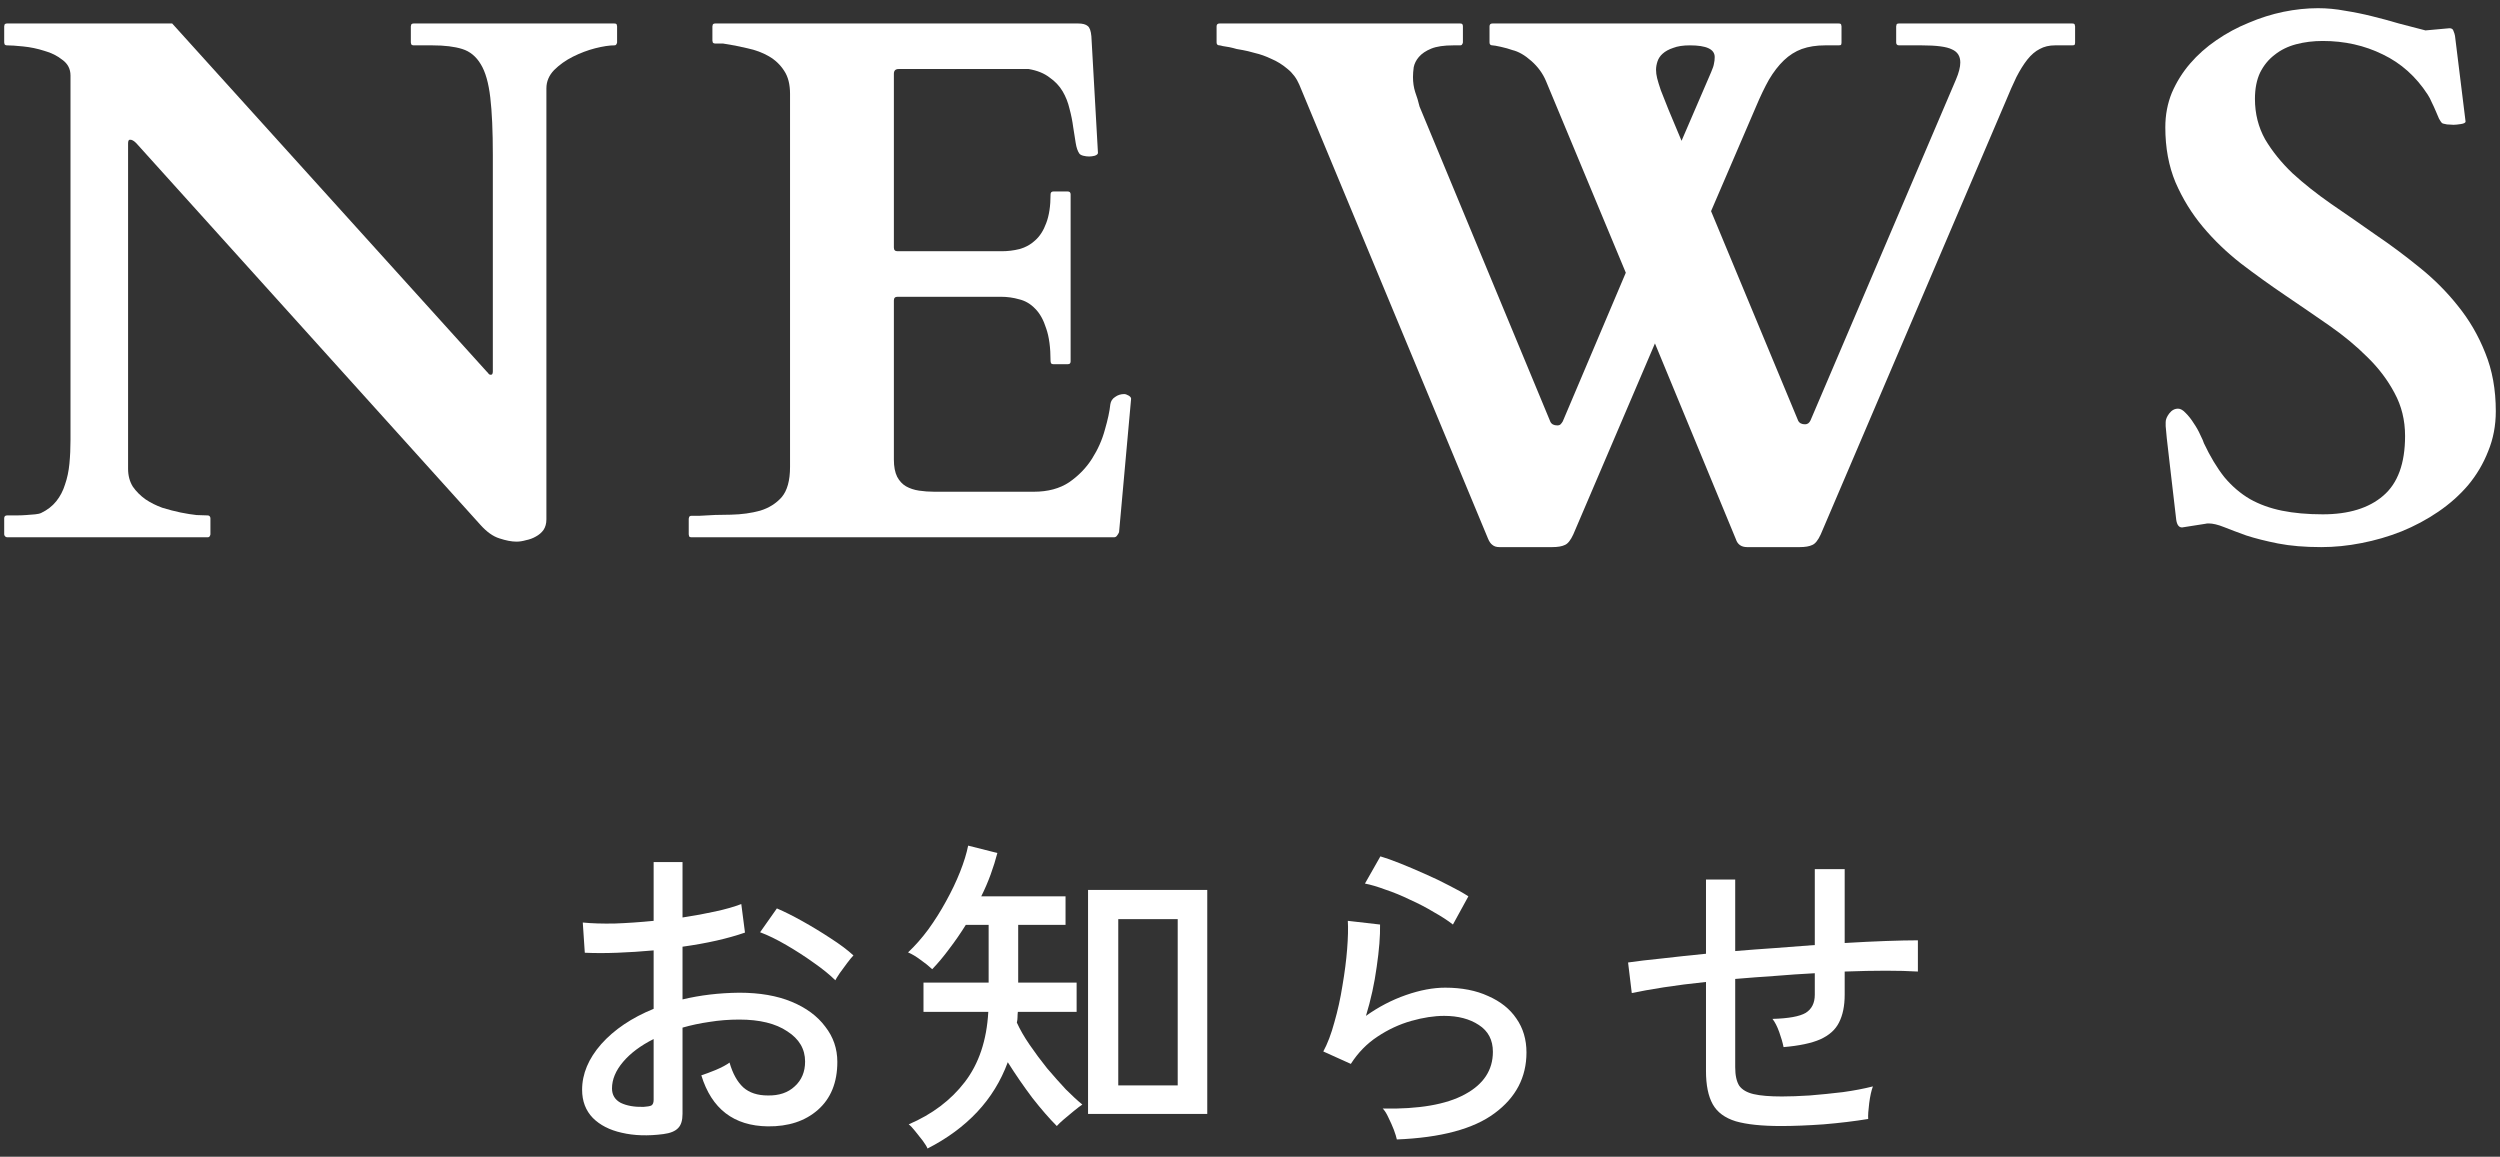
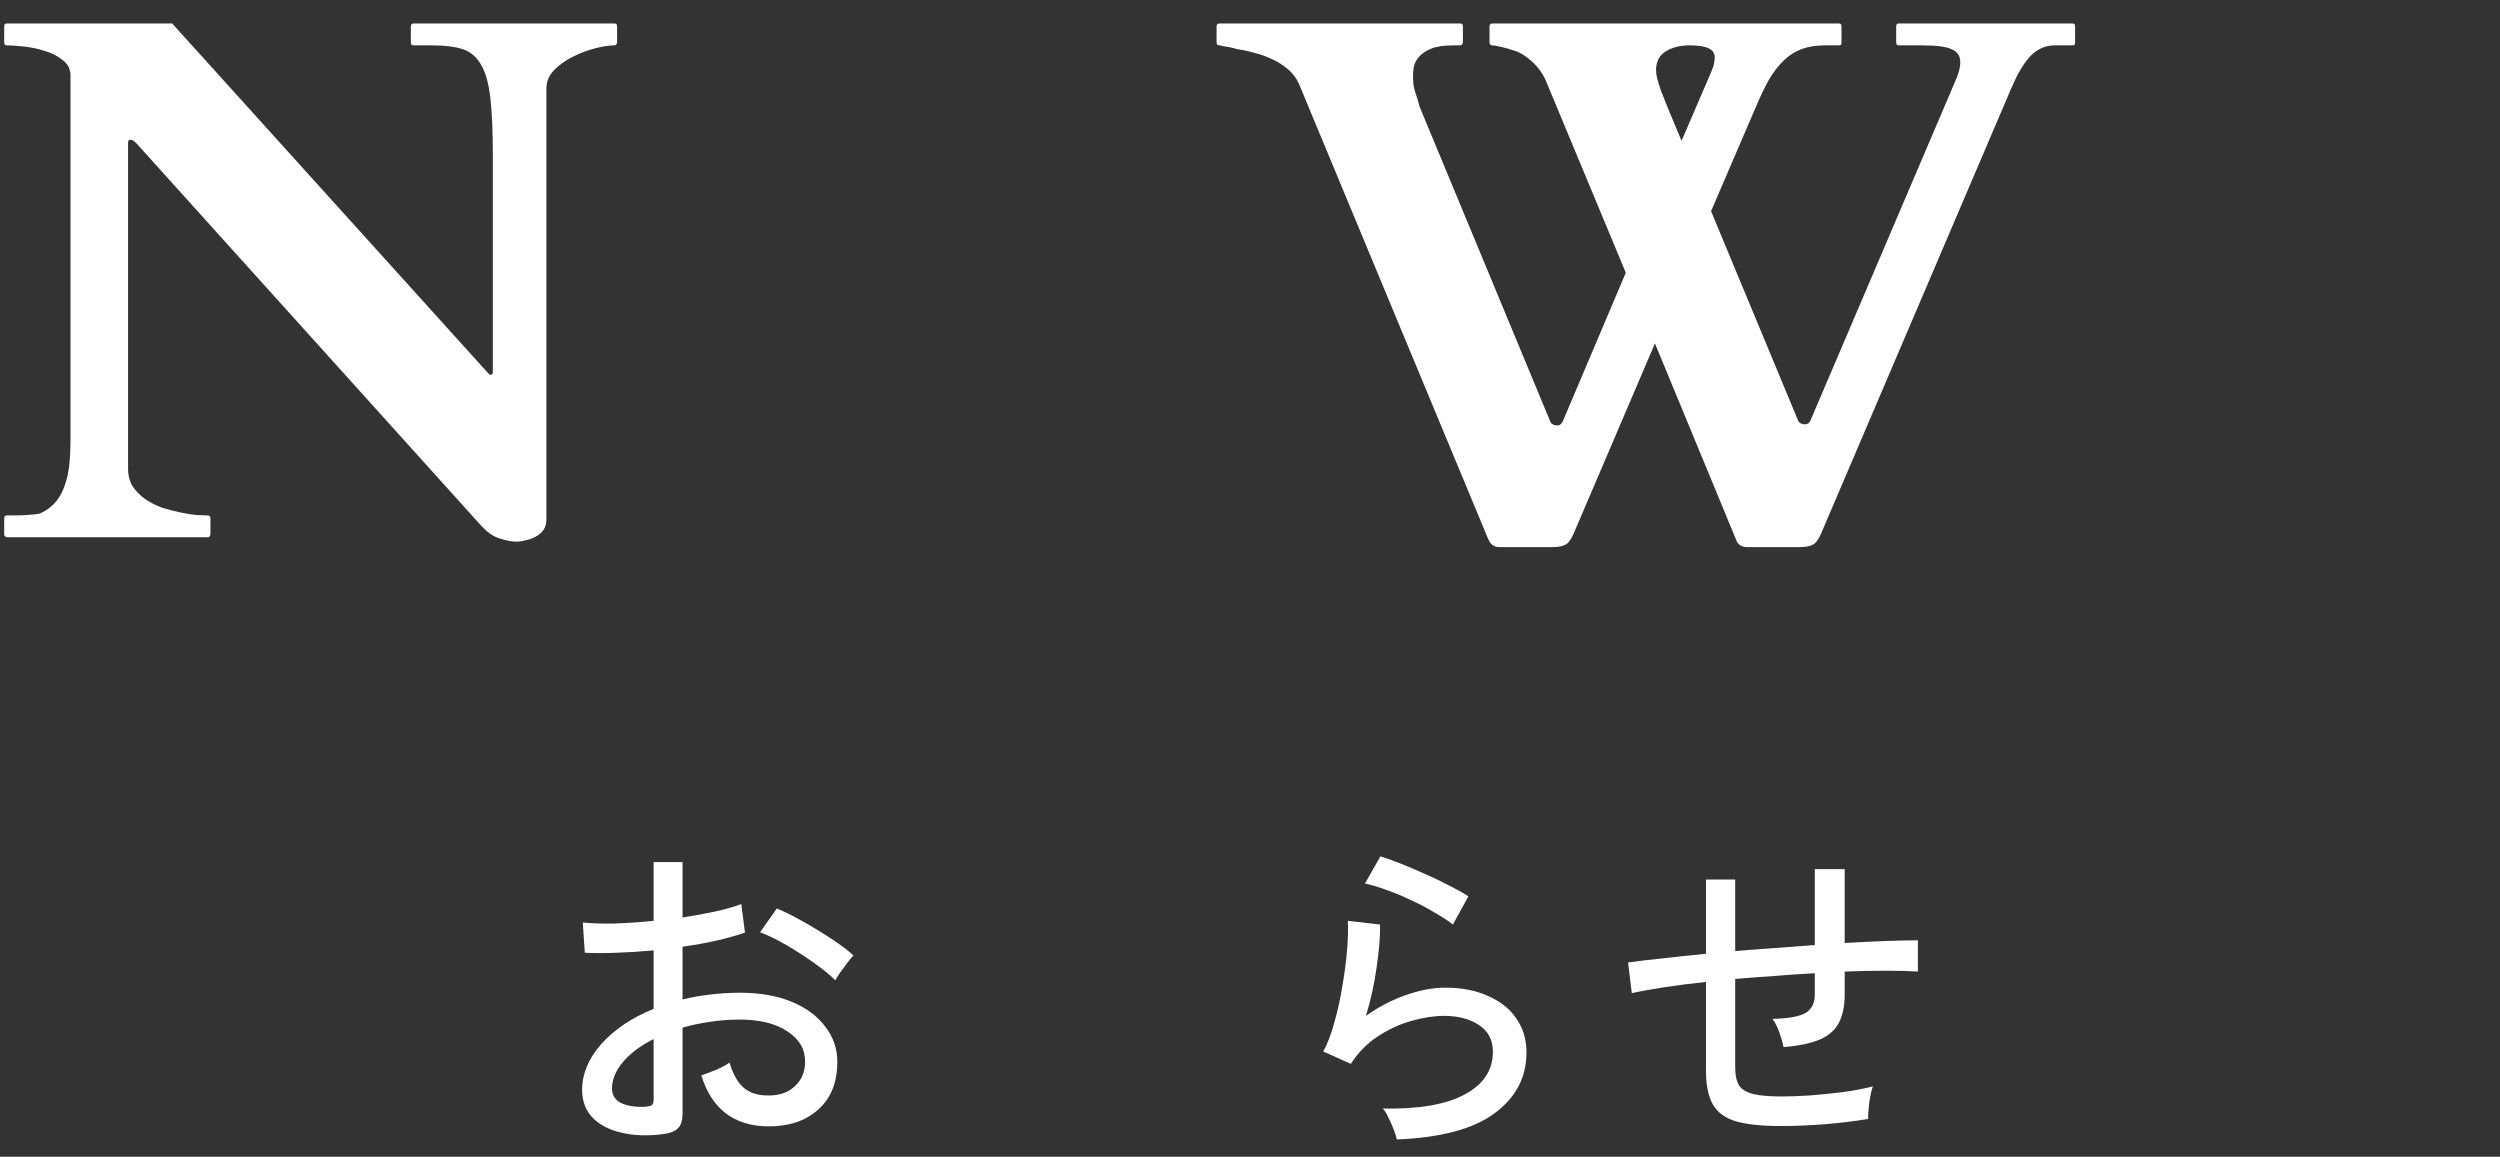
<svg xmlns="http://www.w3.org/2000/svg" width="134" height="62" viewBox="0 0 134 62" fill="none">
  <rect x="0" y="0" width="134" height="62" fill="#333333" stroke="none" />
-   <path d="M116.959 28.271C116.79 28.271 116.686 28.134 116.646 27.86C116.503 26.637 116.393 25.686 116.314 25.009C116.236 24.332 116.178 23.824 116.139 23.485C116.113 23.147 116.093 22.932 116.08 22.841C116.08 22.737 116.08 22.665 116.08 22.626C116.08 22.483 116.145 22.327 116.275 22.157C116.406 21.988 116.562 21.904 116.744 21.904C116.874 21.904 117.011 21.982 117.154 22.138C117.311 22.294 117.454 22.476 117.584 22.685C117.727 22.893 117.844 23.101 117.936 23.31C118.04 23.518 118.105 23.668 118.131 23.759C118.469 24.475 118.834 25.081 119.225 25.575C119.628 26.057 120.084 26.448 120.592 26.747C121.1 27.034 121.673 27.242 122.311 27.372C122.949 27.502 123.678 27.568 124.498 27.568C125.891 27.568 126.972 27.235 127.74 26.572C128.521 25.907 128.912 24.84 128.912 23.368C128.912 22.522 128.723 21.754 128.346 21.064C127.981 20.373 127.499 19.735 126.9 19.15C126.301 18.551 125.618 17.984 124.85 17.45C124.081 16.916 123.294 16.376 122.486 15.829C121.679 15.282 120.891 14.716 120.123 14.13C119.355 13.531 118.671 12.873 118.072 12.157C117.473 11.441 116.985 10.647 116.607 9.775C116.243 8.902 116.061 7.919 116.061 6.825C116.061 6.161 116.178 5.543 116.412 4.97C116.66 4.397 116.985 3.876 117.389 3.407C117.792 2.939 118.261 2.522 118.795 2.157C119.342 1.78 119.921 1.467 120.533 1.22C121.145 0.959 121.764 0.764 122.389 0.634C123.027 0.504 123.645 0.439 124.244 0.439C124.726 0.439 125.208 0.484 125.689 0.575C126.184 0.653 126.666 0.751 127.135 0.868C127.617 0.986 128.098 1.116 128.58 1.259C129.062 1.389 129.537 1.513 130.006 1.63L131.295 1.513C131.412 1.513 131.484 1.565 131.51 1.669C131.549 1.76 131.575 1.845 131.588 1.923L132.154 6.513C132.154 6.578 132.07 6.624 131.9 6.65C131.731 6.676 131.601 6.689 131.51 6.689C131.432 6.689 131.314 6.682 131.158 6.669C131.002 6.643 130.911 6.617 130.885 6.591C130.846 6.552 130.794 6.474 130.729 6.357C130.676 6.226 130.618 6.09 130.553 5.946C130.488 5.79 130.416 5.634 130.338 5.478C130.273 5.321 130.201 5.185 130.123 5.068C129.498 4.104 128.697 3.388 127.721 2.919C126.744 2.437 125.67 2.196 124.498 2.196C123.99 2.196 123.515 2.255 123.072 2.372C122.63 2.489 122.245 2.678 121.92 2.939C121.594 3.186 121.334 3.505 121.139 3.896C120.956 4.286 120.865 4.755 120.865 5.302C120.865 6.096 121.048 6.819 121.412 7.47C121.79 8.108 122.278 8.713 122.877 9.286C123.489 9.846 124.179 10.393 124.947 10.927C125.729 11.461 126.516 12.008 127.311 12.568C128.118 13.114 128.906 13.7 129.674 14.325C130.455 14.95 131.145 15.64 131.744 16.396C132.356 17.151 132.844 17.991 133.209 18.915C133.587 19.84 133.775 20.881 133.775 22.04C133.775 22.808 133.639 23.525 133.365 24.189C133.105 24.853 132.747 25.458 132.291 26.005C131.835 26.539 131.301 27.014 130.689 27.431C130.077 27.848 129.42 28.199 128.717 28.485C128.027 28.759 127.311 28.967 126.568 29.11C125.839 29.254 125.123 29.325 124.42 29.325C123.535 29.325 122.76 29.26 122.096 29.13C121.445 29 120.878 28.857 120.396 28.7C119.928 28.531 119.531 28.381 119.205 28.251C118.88 28.121 118.606 28.056 118.385 28.056C118.307 28.056 118.248 28.062 118.209 28.075L116.959 28.271Z" fill="white" />
  <path d="M93.647 29.325C93.334 29.325 93.132 29.182 93.041 28.896L88.705 18.407L84.33 28.642C84.187 28.954 84.037 29.143 83.881 29.208C83.725 29.286 83.497 29.325 83.197 29.325H80.365C80.209 29.325 80.085 29.286 79.994 29.208C79.903 29.143 79.825 29.032 79.76 28.876L69.643 4.54C69.499 4.202 69.291 3.922 69.018 3.7C68.744 3.466 68.451 3.284 68.139 3.153C67.839 3.01 67.546 2.906 67.26 2.841C66.986 2.763 66.772 2.711 66.615 2.685C66.524 2.672 66.413 2.652 66.283 2.626C66.153 2.587 66.023 2.555 65.893 2.528C65.762 2.502 65.645 2.483 65.541 2.47C65.45 2.444 65.391 2.431 65.365 2.431C65.261 2.431 65.209 2.379 65.209 2.275V1.415C65.209 1.311 65.261 1.259 65.365 1.259H78.256C78.334 1.259 78.38 1.278 78.393 1.318C78.406 1.344 78.412 1.376 78.412 1.415V2.275C78.412 2.301 78.399 2.333 78.373 2.372C78.36 2.411 78.321 2.431 78.256 2.431H77.904C77.397 2.431 76.999 2.489 76.713 2.607C76.426 2.724 76.205 2.874 76.049 3.056C75.906 3.225 75.814 3.407 75.775 3.603C75.749 3.798 75.736 3.974 75.736 4.13C75.736 4.417 75.775 4.683 75.853 4.931C75.945 5.178 76.023 5.439 76.088 5.712L83.1 22.607C83.165 22.737 83.288 22.802 83.471 22.802C83.549 22.802 83.607 22.782 83.647 22.743C83.686 22.704 83.725 22.652 83.764 22.587L87.143 14.618L82.865 4.345C82.696 3.941 82.436 3.583 82.084 3.271C81.732 2.958 81.394 2.763 81.068 2.685C80.886 2.62 80.678 2.561 80.443 2.509C80.209 2.457 80.059 2.431 79.994 2.431C79.89 2.431 79.838 2.379 79.838 2.275V1.415C79.838 1.311 79.89 1.259 79.994 1.259H98.549C98.627 1.259 98.672 1.278 98.686 1.318C98.699 1.357 98.705 1.389 98.705 1.415V2.275C98.705 2.314 98.699 2.353 98.686 2.392C98.672 2.418 98.627 2.431 98.549 2.431H97.826C97.357 2.431 96.941 2.496 96.576 2.626C96.225 2.756 95.906 2.958 95.619 3.232C95.333 3.505 95.066 3.85 94.818 4.267C94.584 4.683 94.35 5.172 94.115 5.732L91.713 11.318L96.381 22.548C96.446 22.678 96.57 22.743 96.752 22.743C96.882 22.743 96.98 22.672 97.045 22.529L104.838 4.267C104.994 3.902 105.072 3.596 105.072 3.349C105.072 3.01 104.923 2.776 104.623 2.646C104.337 2.502 103.796 2.431 103.002 2.431H101.791C101.687 2.431 101.635 2.379 101.635 2.275V1.415C101.635 1.389 101.641 1.357 101.654 1.318C101.667 1.278 101.713 1.259 101.791 1.259H111.068C111.146 1.259 111.192 1.278 111.205 1.318C111.218 1.357 111.225 1.389 111.225 1.415V2.275C111.225 2.314 111.218 2.353 111.205 2.392C111.192 2.418 111.146 2.431 111.068 2.431H110.15C109.838 2.431 109.564 2.496 109.33 2.626C109.096 2.743 108.874 2.932 108.666 3.193C108.471 3.44 108.275 3.752 108.08 4.13C107.898 4.508 107.702 4.95 107.494 5.458L97.592 28.642C97.449 28.954 97.299 29.143 97.143 29.208C96.986 29.286 96.758 29.325 96.459 29.325H93.647ZM91.713 3.876C91.804 3.668 91.856 3.512 91.869 3.407C91.895 3.303 91.908 3.186 91.908 3.056C91.908 2.639 91.466 2.431 90.58 2.431C90.216 2.431 89.916 2.476 89.682 2.568C89.447 2.646 89.258 2.75 89.115 2.88C88.985 2.997 88.894 3.134 88.842 3.29C88.79 3.446 88.764 3.596 88.764 3.739C88.764 3.883 88.783 4.032 88.822 4.189C88.861 4.345 88.926 4.56 89.018 4.833C89.122 5.094 89.258 5.439 89.428 5.868C89.61 6.298 89.844 6.858 90.131 7.548L91.713 3.876Z" fill="white" />
-   <path d="M36.916 27.802C36.916 27.789 36.922 27.763 36.935 27.724C36.949 27.672 36.994 27.646 37.072 27.646H37.502C38.049 27.607 38.609 27.587 39.182 27.587C39.755 27.574 40.275 27.502 40.744 27.372C41.213 27.229 41.597 26.988 41.897 26.65C42.196 26.298 42.346 25.758 42.346 25.029V5.028C42.346 4.521 42.242 4.111 42.033 3.798C41.825 3.473 41.551 3.212 41.213 3.017C40.874 2.821 40.49 2.678 40.06 2.587C39.631 2.483 39.195 2.398 38.752 2.333H38.342C38.277 2.333 38.231 2.314 38.205 2.275C38.192 2.236 38.185 2.203 38.185 2.177V1.415C38.185 1.389 38.192 1.357 38.205 1.318C38.231 1.278 38.277 1.259 38.342 1.259H57.795C58.029 1.259 58.199 1.305 58.303 1.396C58.407 1.474 58.472 1.656 58.498 1.943L58.85 8.193C58.85 8.258 58.791 8.31 58.674 8.349C58.57 8.375 58.472 8.388 58.381 8.388C58.277 8.388 58.172 8.375 58.068 8.349C57.964 8.323 57.893 8.284 57.853 8.232C57.762 8.101 57.697 7.913 57.658 7.665C57.619 7.405 57.574 7.118 57.522 6.806C57.482 6.493 57.417 6.168 57.326 5.829C57.248 5.491 57.124 5.178 56.955 4.892C56.786 4.605 56.551 4.358 56.252 4.15C55.965 3.928 55.594 3.778 55.139 3.7H48.166C47.997 3.7 47.912 3.785 47.912 3.954V13.271C47.912 13.401 47.977 13.466 48.107 13.466H53.693C54.019 13.466 54.338 13.427 54.65 13.349C54.976 13.258 55.256 13.101 55.49 12.88C55.738 12.659 55.933 12.353 56.076 11.962C56.232 11.558 56.31 11.044 56.31 10.419C56.31 10.315 56.363 10.263 56.467 10.263H57.228C57.333 10.263 57.385 10.315 57.385 10.419V19.364C57.385 19.43 57.365 19.475 57.326 19.501C57.287 19.514 57.255 19.521 57.228 19.521H56.467C56.402 19.521 56.356 19.501 56.33 19.462C56.317 19.423 56.31 19.39 56.31 19.364C56.31 18.635 56.232 18.049 56.076 17.607C55.933 17.151 55.738 16.799 55.49 16.552C55.243 16.291 54.956 16.122 54.631 16.044C54.318 15.953 53.986 15.907 53.635 15.907H48.107C47.977 15.907 47.912 15.973 47.912 16.103V24.638C47.912 25.015 47.971 25.322 48.088 25.556C48.205 25.777 48.361 25.947 48.557 26.064C48.765 26.181 48.999 26.259 49.26 26.298C49.52 26.337 49.794 26.357 50.08 26.357H55.412C56.167 26.357 56.799 26.187 57.307 25.849C57.815 25.497 58.225 25.074 58.537 24.579C58.85 24.084 59.078 23.57 59.221 23.036C59.377 22.502 59.475 22.047 59.514 21.669C59.54 21.5 59.624 21.37 59.768 21.279C59.911 21.174 60.074 21.122 60.256 21.122C60.321 21.122 60.399 21.148 60.49 21.2C60.581 21.252 60.627 21.311 60.627 21.376L59.982 28.525C59.956 28.59 59.917 28.655 59.865 28.72C59.826 28.772 59.774 28.798 59.709 28.798H37.072C36.994 28.798 36.949 28.779 36.935 28.739C36.922 28.687 36.916 28.655 36.916 28.642V28.368V27.802Z" fill="white" />
  <path d="M0.381 28.798C0.355 28.798 0.322 28.785 0.283 28.759C0.244 28.72 0.225 28.681 0.225 28.642V27.782C0.225 27.678 0.277 27.626 0.381 27.626C0.524 27.626 0.687 27.626 0.869 27.626C1.051 27.626 1.227 27.62 1.396 27.607C1.579 27.594 1.742 27.581 1.885 27.568C2.028 27.555 2.139 27.529 2.217 27.489C2.542 27.333 2.809 27.125 3.018 26.864C3.226 26.604 3.382 26.305 3.486 25.966C3.604 25.627 3.682 25.256 3.721 24.853C3.76 24.449 3.779 24.019 3.779 23.564V4.052C3.779 3.7 3.636 3.42 3.35 3.212C3.076 2.991 2.751 2.828 2.373 2.724C2.008 2.607 1.631 2.528 1.24 2.489C0.863 2.45 0.576 2.431 0.381 2.431C0.316 2.431 0.27 2.411 0.244 2.372C0.231 2.333 0.225 2.301 0.225 2.275V1.415C0.225 1.389 0.231 1.357 0.244 1.318C0.27 1.278 0.316 1.259 0.381 1.259H9.229L26.064 19.892C26.13 19.957 26.175 20.009 26.201 20.048C26.227 20.074 26.26 20.087 26.299 20.087C26.351 20.087 26.384 20.068 26.396 20.029C26.41 19.989 26.416 19.95 26.416 19.911V8.31C26.416 7.021 26.37 5.992 26.279 5.224C26.188 4.443 26.019 3.85 25.771 3.446C25.524 3.03 25.192 2.756 24.775 2.626C24.359 2.496 23.825 2.431 23.174 2.431H22.178C22.113 2.431 22.067 2.411 22.041 2.372C22.028 2.333 22.021 2.301 22.021 2.275V1.415C22.021 1.389 22.028 1.357 22.041 1.318C22.067 1.278 22.113 1.259 22.178 1.259H32.92C32.998 1.259 33.044 1.278 33.057 1.318C33.07 1.357 33.076 1.389 33.076 1.415V2.275C33.076 2.301 33.063 2.333 33.037 2.372C33.024 2.411 32.985 2.431 32.92 2.431C32.66 2.431 32.321 2.483 31.904 2.587C31.501 2.691 31.104 2.841 30.713 3.036C30.322 3.232 29.984 3.473 29.697 3.759C29.424 4.045 29.287 4.371 29.287 4.736V27.841C29.287 28.062 29.235 28.251 29.131 28.407C29.027 28.551 28.89 28.668 28.721 28.759C28.564 28.85 28.389 28.915 28.193 28.954C28.011 29.006 27.842 29.032 27.686 29.032C27.425 29.032 27.119 28.974 26.768 28.857C26.429 28.752 26.09 28.512 25.752 28.134L7.314 7.685C7.223 7.594 7.158 7.542 7.119 7.528C7.08 7.502 7.028 7.489 6.963 7.489C6.898 7.489 6.865 7.555 6.865 7.685V25.126C6.865 25.491 6.95 25.81 7.119 26.083C7.301 26.344 7.529 26.572 7.803 26.767C8.076 26.949 8.376 27.099 8.701 27.216C9.04 27.32 9.365 27.405 9.678 27.47C10.003 27.535 10.29 27.581 10.537 27.607C10.797 27.62 10.993 27.626 11.123 27.626C11.188 27.626 11.234 27.652 11.26 27.704C11.273 27.73 11.279 27.756 11.279 27.782V28.642C11.279 28.668 11.266 28.7 11.24 28.739C11.227 28.779 11.188 28.798 11.123 28.798H0.381Z" fill="white" />
  <path d="M95.455 60.355C94.435 60.355 93.631 60.271 93.043 60.103C92.455 59.923 92.041 59.617 91.801 59.185C91.561 58.753 91.441 58.159 91.441 57.403V52.633C90.625 52.717 89.869 52.813 89.173 52.921C88.489 53.029 87.919 53.131 87.463 53.227L87.265 51.589C87.757 51.517 88.363 51.445 89.083 51.373C89.803 51.289 90.589 51.205 91.441 51.121V47.143H93.007V50.977C93.715 50.917 94.429 50.863 95.149 50.815C95.869 50.755 96.577 50.701 97.273 50.653V46.585H98.875V50.545C99.679 50.497 100.417 50.461 101.089 50.437C101.773 50.413 102.343 50.401 102.799 50.401V52.075C101.815 52.015 100.507 52.015 98.875 52.075V53.317C98.875 53.917 98.773 54.415 98.569 54.811C98.377 55.195 98.041 55.495 97.561 55.711C97.093 55.915 96.439 56.053 95.599 56.125C95.551 55.885 95.473 55.615 95.365 55.315C95.257 55.015 95.137 54.781 95.005 54.613C95.869 54.589 96.463 54.481 96.787 54.289C97.111 54.085 97.273 53.761 97.273 53.317V52.165C96.577 52.201 95.869 52.249 95.149 52.309C94.429 52.357 93.715 52.411 93.007 52.471V57.205C93.007 57.637 93.079 57.967 93.223 58.195C93.379 58.411 93.637 58.561 93.997 58.645C94.357 58.729 94.861 58.771 95.509 58.771C95.929 58.771 96.427 58.753 97.003 58.717C97.591 58.669 98.185 58.609 98.785 58.537C99.385 58.453 99.919 58.351 100.387 58.231C100.303 58.459 100.237 58.759 100.189 59.131C100.141 59.503 100.123 59.785 100.135 59.977C99.403 60.097 98.605 60.193 97.741 60.265C96.889 60.325 96.127 60.355 95.455 60.355Z" fill="white" />
  <path d="M74.871 61.075C74.847 60.955 74.793 60.781 74.709 60.553C74.625 60.337 74.529 60.121 74.421 59.905C74.325 59.689 74.223 59.527 74.115 59.419C76.047 59.455 77.511 59.203 78.507 58.663C79.515 58.123 80.019 57.361 80.019 56.377C80.019 55.741 79.767 55.261 79.263 54.937C78.771 54.613 78.153 54.451 77.409 54.451C76.869 54.451 76.281 54.541 75.645 54.721C75.009 54.901 74.403 55.183 73.827 55.567C73.263 55.939 72.789 56.425 72.405 57.025L70.929 56.359C71.157 55.939 71.355 55.417 71.523 54.793C71.703 54.169 71.847 53.515 71.955 52.831C72.075 52.135 72.159 51.481 72.207 50.869C72.255 50.257 72.267 49.753 72.243 49.357L73.971 49.555C73.983 50.167 73.923 50.923 73.791 51.823C73.671 52.711 73.479 53.587 73.215 54.451C73.887 53.971 74.601 53.599 75.357 53.335C76.113 53.071 76.815 52.939 77.463 52.939C78.351 52.939 79.119 53.089 79.767 53.389C80.427 53.677 80.931 54.079 81.279 54.595C81.639 55.111 81.819 55.717 81.819 56.413C81.819 57.745 81.249 58.831 80.109 59.671C78.981 60.511 77.235 60.979 74.871 61.075ZM77.877 49.555C77.601 49.339 77.259 49.117 76.851 48.889C76.455 48.649 76.029 48.427 75.573 48.223C75.129 48.007 74.691 47.827 74.259 47.683C73.839 47.527 73.473 47.419 73.161 47.359L73.989 45.901C74.277 45.985 74.631 46.111 75.051 46.279C75.471 46.447 75.909 46.633 76.365 46.837C76.833 47.041 77.271 47.251 77.679 47.467C78.087 47.671 78.429 47.863 78.705 48.043L77.877 49.555Z" fill="white" />
-   <path d="M58.319 59.707V47.701H64.709V59.707H58.319ZM49.715 61.561C49.679 61.465 49.595 61.327 49.463 61.147C49.331 60.979 49.193 60.805 49.049 60.625C48.917 60.457 48.803 60.337 48.707 60.265C49.967 59.725 50.969 58.969 51.713 57.997C52.469 57.013 52.889 55.759 52.973 54.235H49.499V52.669H52.991V49.573H51.767C51.491 50.017 51.197 50.443 50.885 50.851C50.585 51.259 50.279 51.625 49.967 51.949C49.787 51.781 49.577 51.613 49.337 51.445C49.097 51.265 48.875 51.133 48.671 51.049C49.043 50.701 49.403 50.293 49.751 49.825C50.099 49.345 50.417 48.841 50.705 48.313C51.005 47.773 51.257 47.245 51.461 46.729C51.665 46.213 51.809 45.745 51.893 45.325L53.459 45.721C53.363 46.093 53.243 46.477 53.099 46.873C52.955 47.269 52.787 47.659 52.595 48.043H57.113V49.573H54.575V52.669H57.707V54.235H54.557C54.545 54.331 54.539 54.427 54.539 54.523C54.539 54.619 54.527 54.715 54.503 54.811C54.671 55.183 54.899 55.579 55.187 55.999C55.475 56.419 55.787 56.839 56.123 57.259C56.471 57.667 56.807 58.045 57.131 58.393C57.467 58.729 57.761 58.999 58.013 59.203C57.905 59.275 57.755 59.389 57.563 59.545C57.383 59.689 57.203 59.839 57.023 59.995C56.855 60.139 56.729 60.259 56.645 60.355C56.249 59.959 55.811 59.455 55.331 58.843C54.863 58.219 54.425 57.583 54.017 56.935C53.645 57.943 53.099 58.831 52.379 59.599C51.659 60.367 50.771 61.021 49.715 61.561ZM59.939 58.177H63.125V49.267H59.939V58.177Z" fill="white" />
  <path d="M35.557 60.787C34.729 60.895 33.985 60.871 33.325 60.715C32.677 60.571 32.161 60.307 31.777 59.923C31.393 59.527 31.201 59.023 31.201 58.411C31.201 57.559 31.543 56.743 32.227 55.963C32.923 55.183 33.859 54.553 35.035 54.073V50.941C34.375 51.001 33.727 51.043 33.091 51.067C32.467 51.091 31.885 51.091 31.345 51.067L31.237 49.447C31.717 49.495 32.287 49.513 32.947 49.501C33.619 49.477 34.315 49.429 35.035 49.357V46.207H36.583V49.177C37.219 49.081 37.807 48.973 38.347 48.853C38.899 48.733 39.361 48.601 39.733 48.457L39.931 49.987C38.995 50.311 37.879 50.563 36.583 50.743V53.569C37.531 53.341 38.545 53.221 39.625 53.209C40.717 53.209 41.653 53.371 42.433 53.695C43.213 54.019 43.813 54.463 44.233 55.027C44.665 55.579 44.881 56.209 44.881 56.917C44.881 58.021 44.533 58.879 43.837 59.491C43.153 60.091 42.259 60.385 41.155 60.373C39.331 60.349 38.143 59.437 37.591 57.637C37.783 57.577 38.041 57.481 38.365 57.349C38.701 57.205 38.947 57.073 39.103 56.953C39.271 57.541 39.517 57.985 39.841 58.285C40.165 58.573 40.603 58.717 41.155 58.717C41.755 58.729 42.235 58.567 42.595 58.231C42.967 57.895 43.153 57.451 43.153 56.899C43.153 56.227 42.835 55.687 42.199 55.279C41.575 54.859 40.717 54.649 39.625 54.649C39.073 54.649 38.539 54.691 38.023 54.775C37.519 54.847 37.039 54.949 36.583 55.081V59.707C36.583 60.055 36.505 60.307 36.349 60.463C36.193 60.631 35.929 60.739 35.557 60.787ZM44.773 52.543C44.485 52.255 44.101 51.943 43.621 51.607C43.153 51.271 42.661 50.953 42.145 50.653C41.629 50.353 41.161 50.125 40.741 49.969L41.641 48.691C42.037 48.859 42.493 49.087 43.009 49.375C43.525 49.663 44.029 49.969 44.521 50.293C45.025 50.617 45.433 50.923 45.745 51.211C45.661 51.295 45.547 51.433 45.403 51.625C45.271 51.805 45.139 51.985 45.007 52.165C44.887 52.345 44.809 52.471 44.773 52.543ZM34.495 59.329C34.687 59.317 34.825 59.293 34.909 59.257C34.993 59.209 35.035 59.107 35.035 58.951V55.693C34.339 56.041 33.793 56.449 33.397 56.917C33.001 57.385 32.803 57.859 32.803 58.339C32.803 58.687 32.959 58.945 33.271 59.113C33.595 59.269 34.003 59.341 34.495 59.329Z" fill="white" />
</svg>